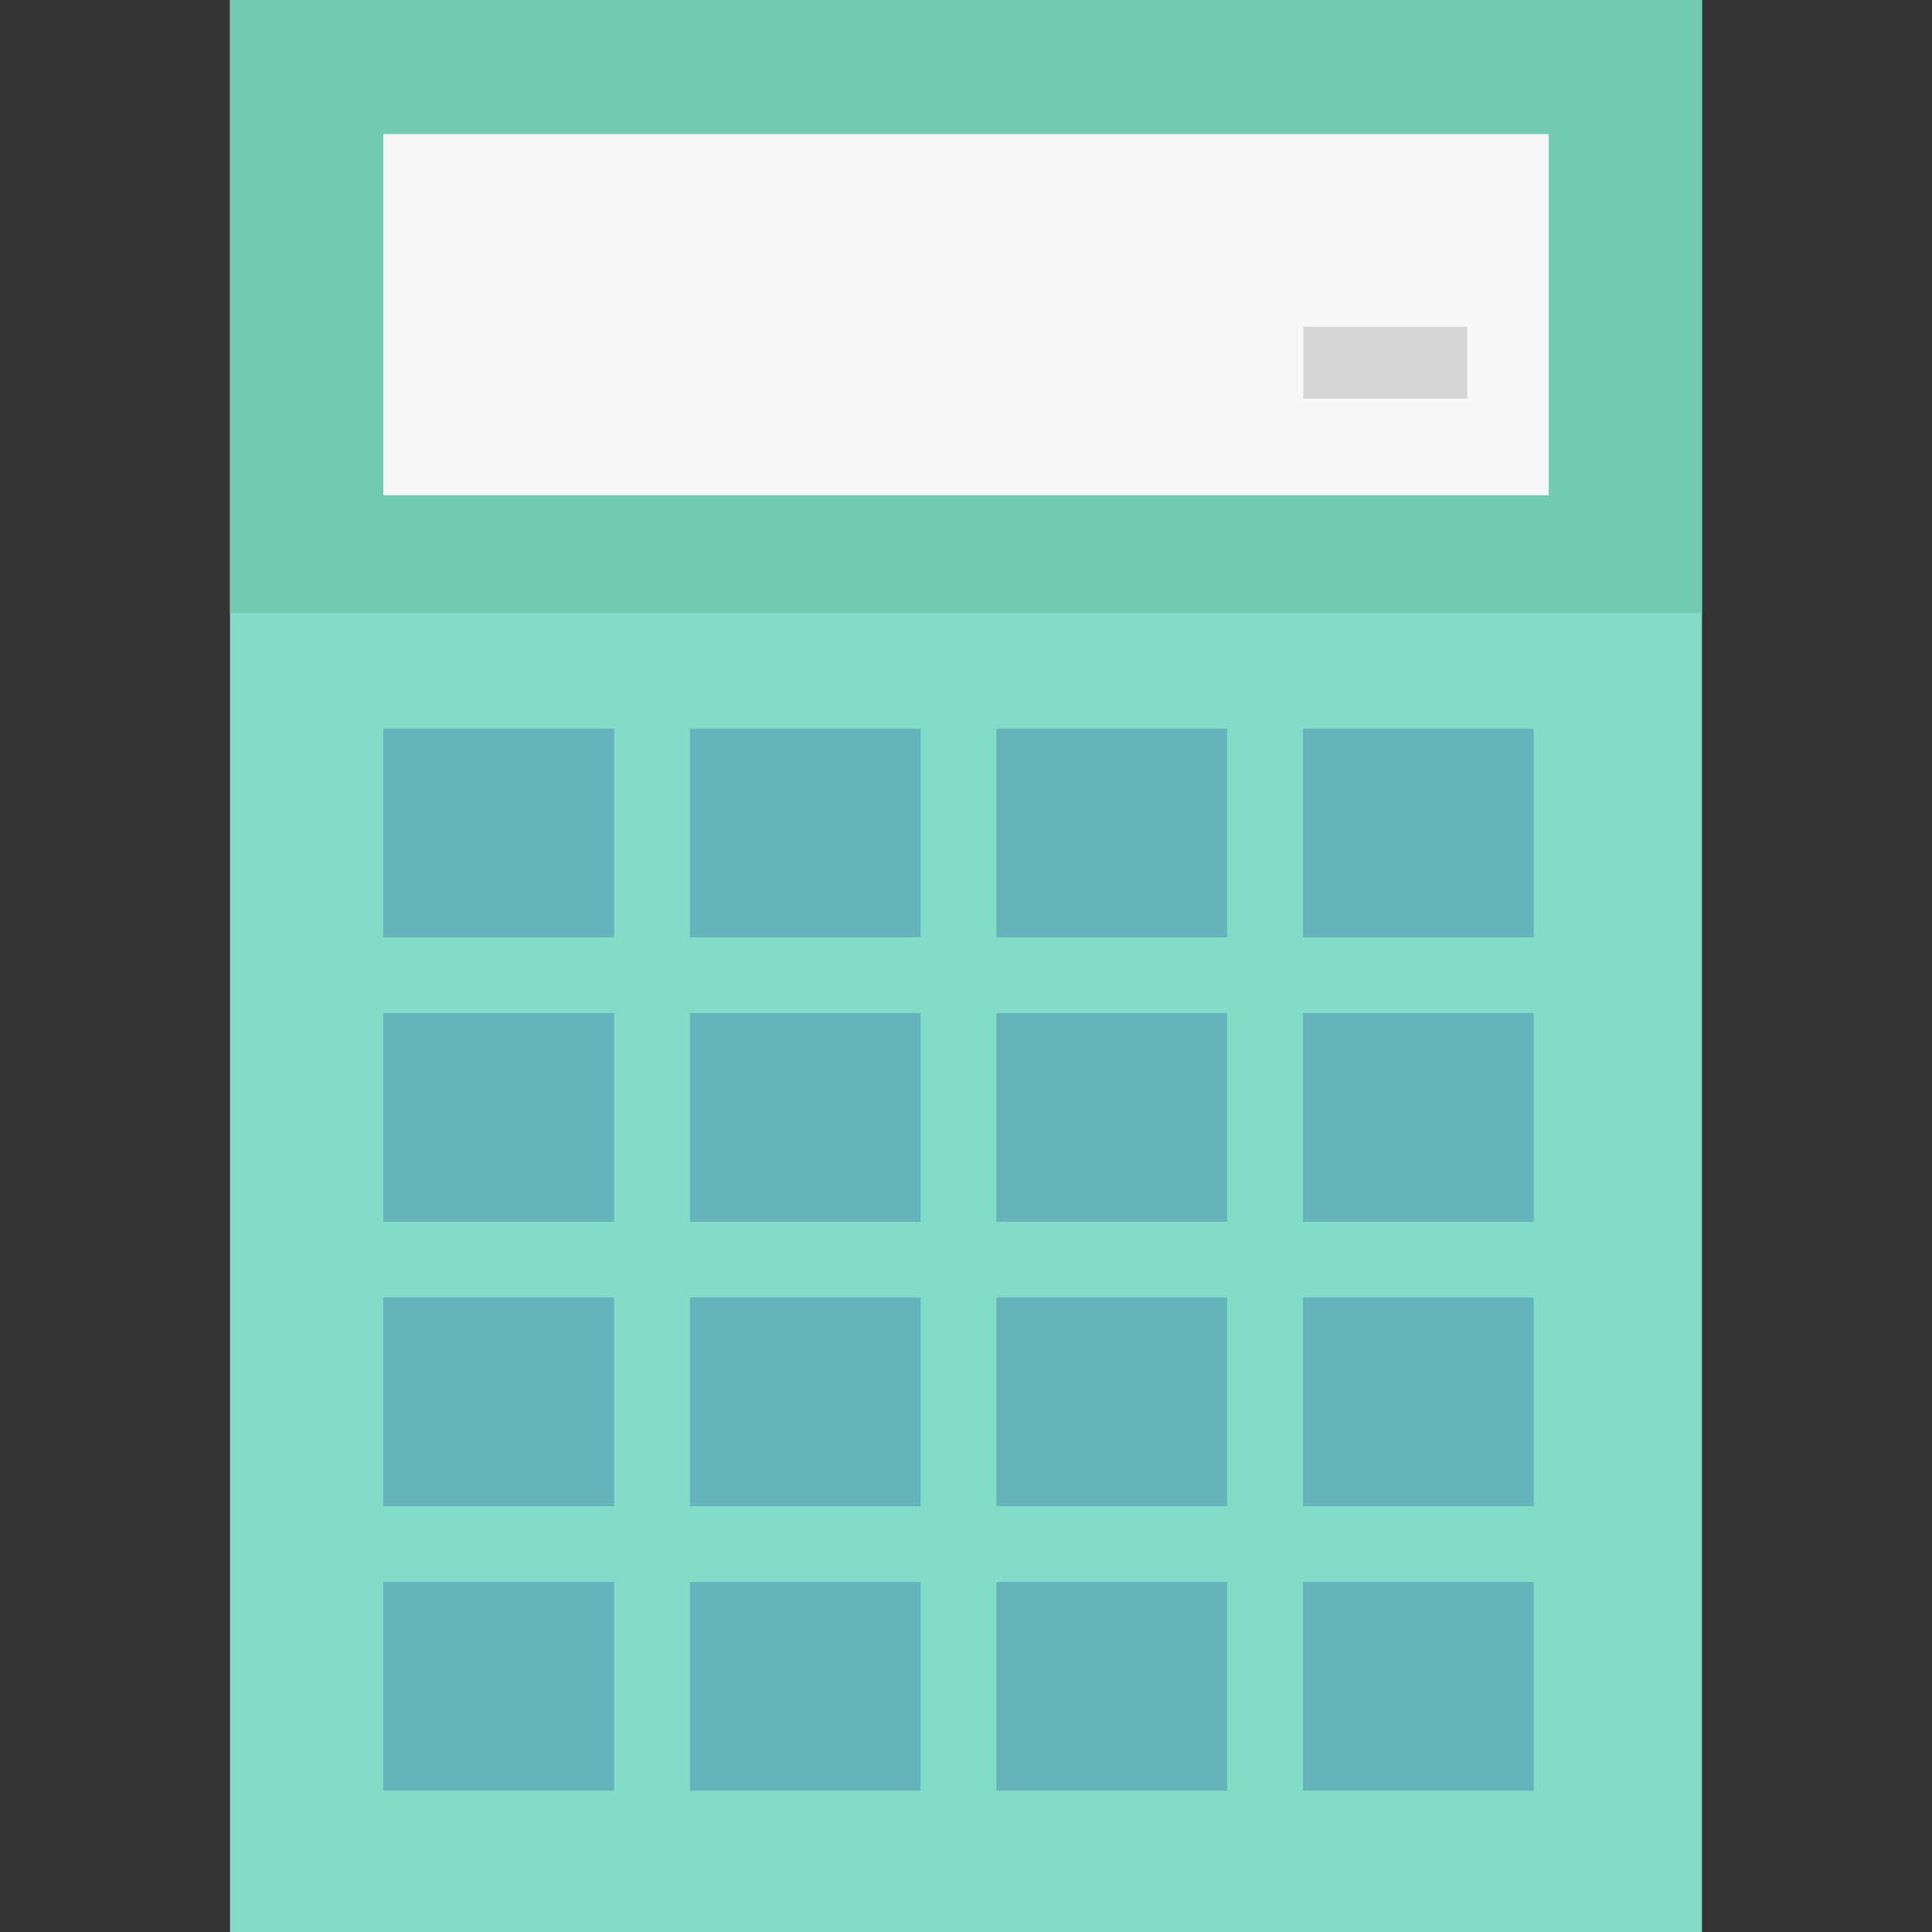
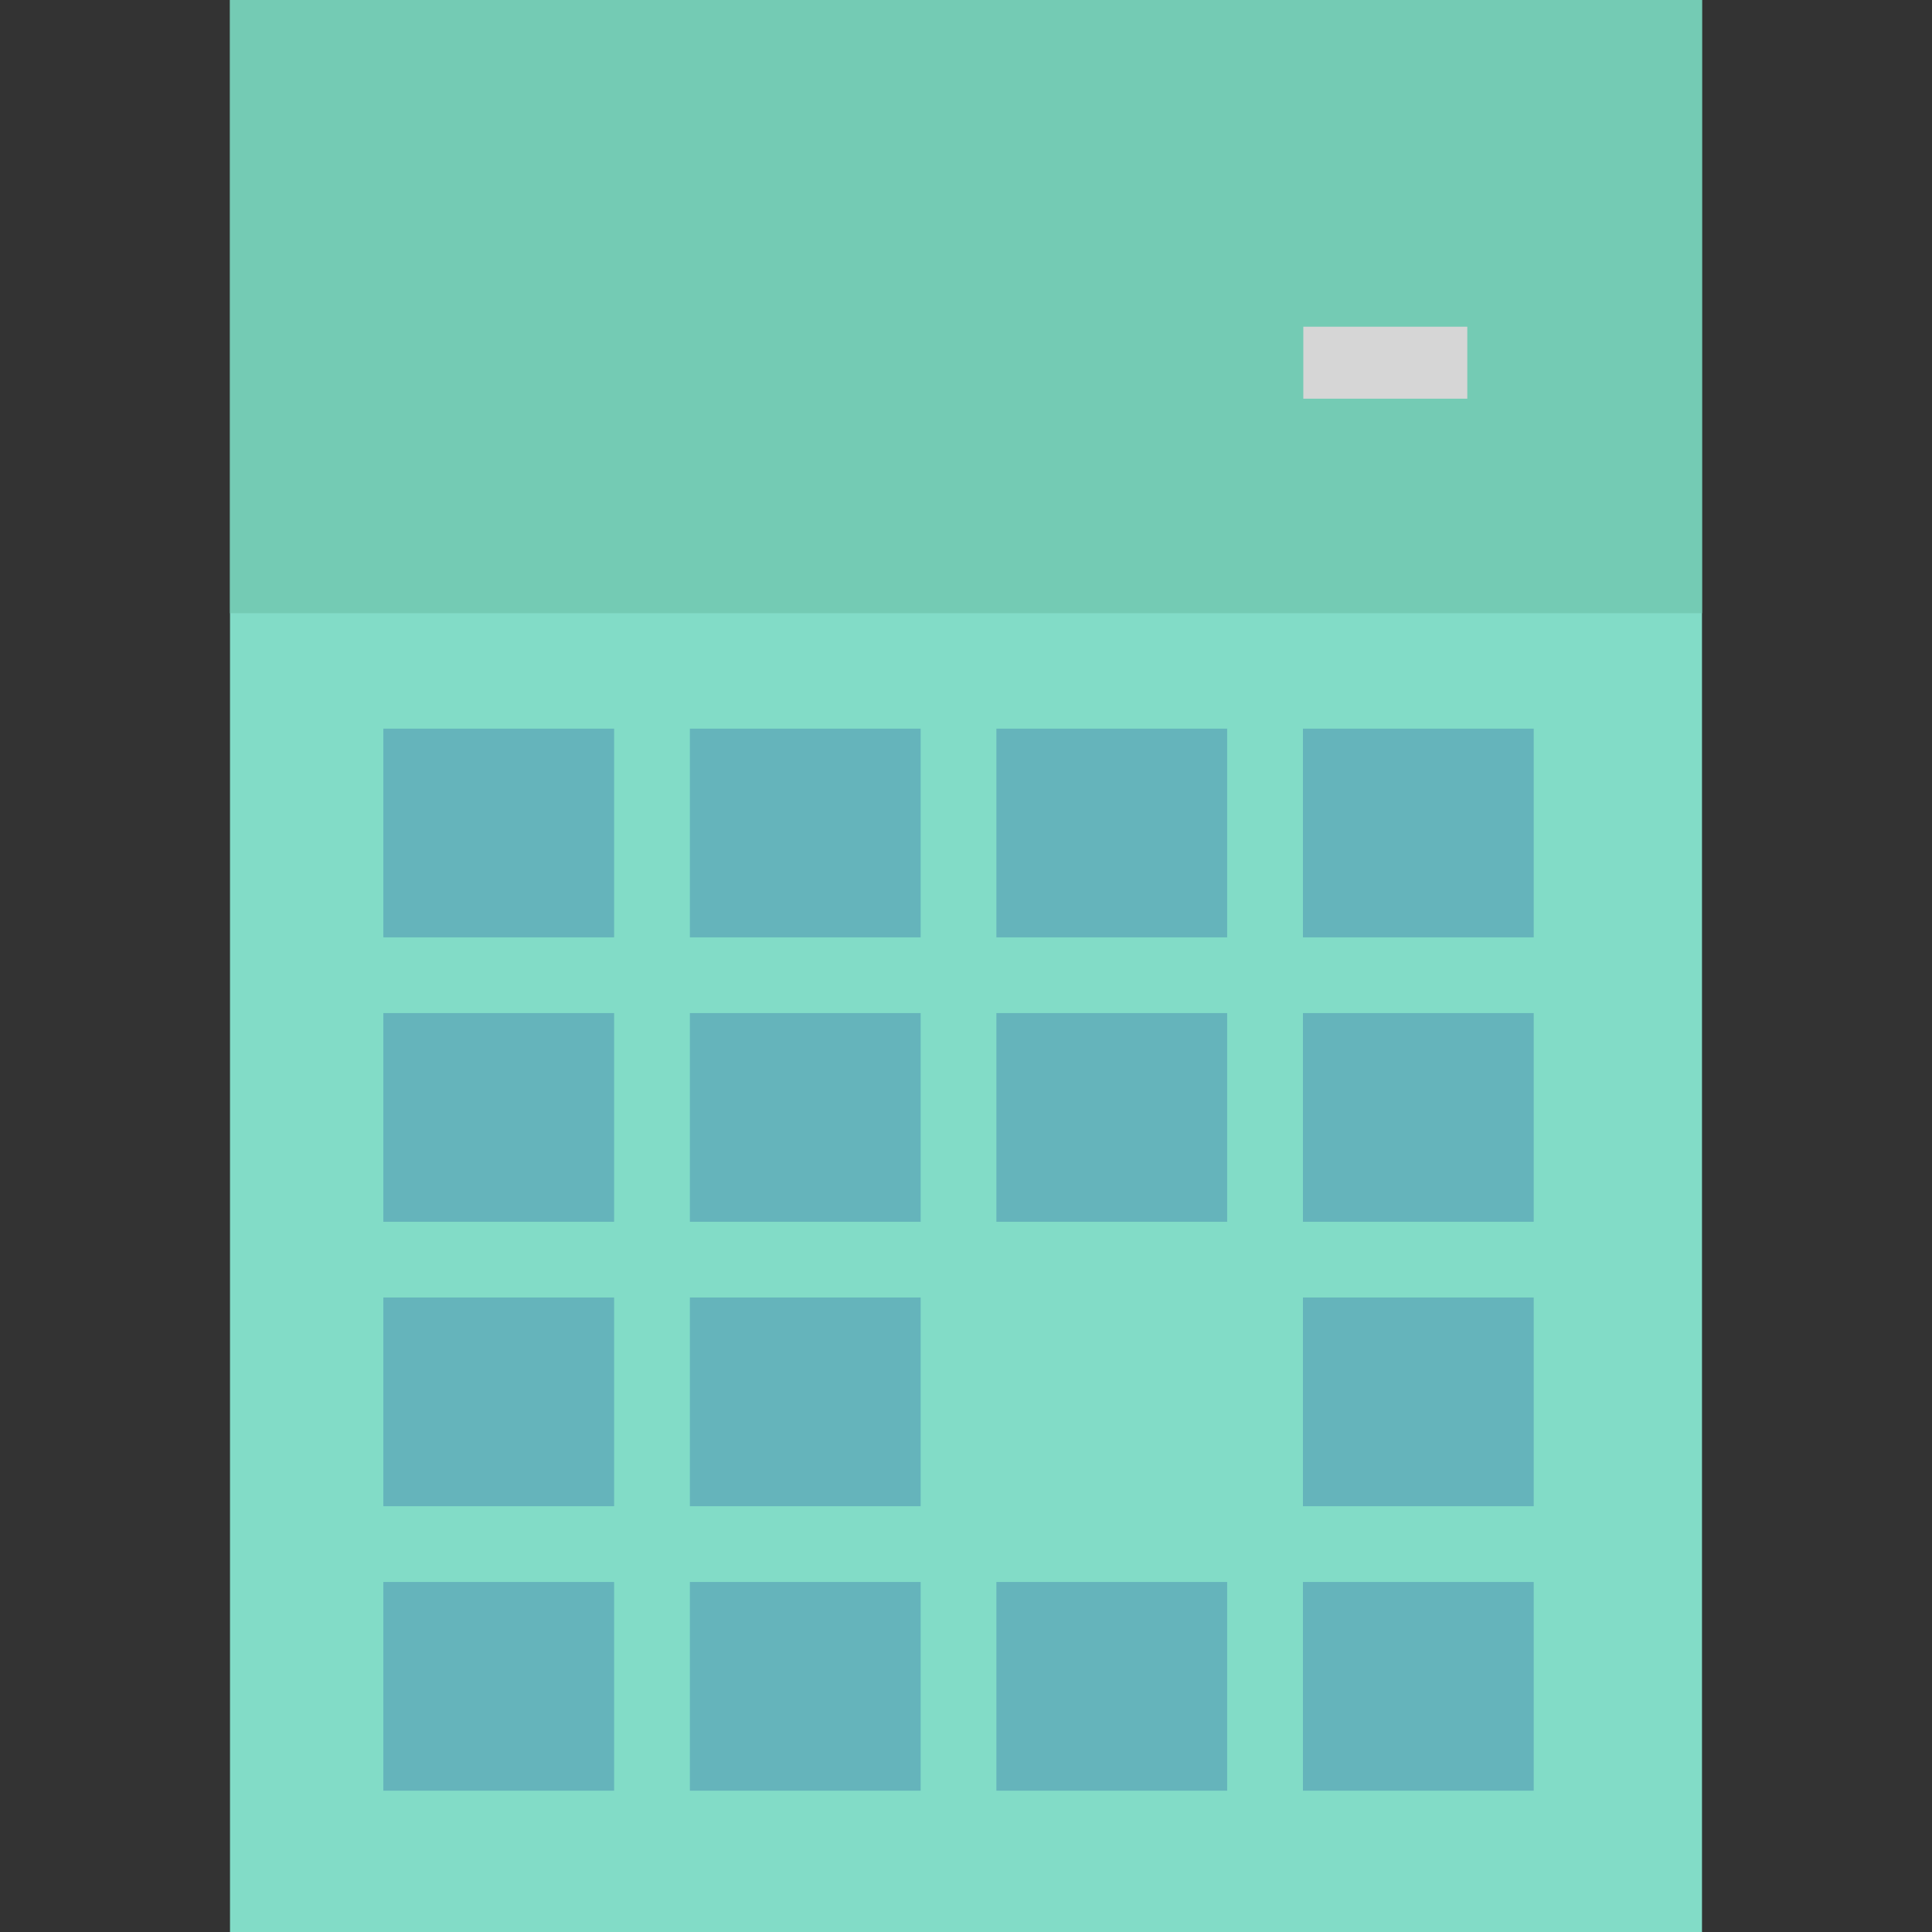
<svg xmlns="http://www.w3.org/2000/svg" version="1.1" id="Layer_1" x="0px" y="0px" viewBox="0 0 512 512" style="enable-background:new 0 0 512 512;" xml:space="preserve">
  <rect x="0" y="0" width="512" height="512" fill="#333333" stroke="none" />
  <rect x="60.954" style="fill:#82DCC7;" width="390.092" height="512" />
  <rect x="60.954" style="fill:#74CBB4;" width="390.092" height="162.502" />
-   <rect x="101.589" y="35.548" style="fill:#F8F8F8;" width="308.828" height="95.698" />
  <g>
-     <rect x="264.051" y="343.851" style="fill:#65B4BB;" width="61.158" height="55.309" />
    <rect x="264.051" y="419.24" style="fill:#65B4BB;" width="61.158" height="55.309" />
    <rect x="264.051" y="268.476" style="fill:#65B4BB;" width="61.158" height="55.309" />
    <rect x="264.051" y="193.1" style="fill:#65B4BB;" width="61.158" height="55.309" />
    <rect x="345.29" y="268.476" style="fill:#65B4BB;" width="61.158" height="55.309" />
    <rect x="345.29" y="193.1" style="fill:#65B4BB;" width="61.158" height="55.309" />
    <rect x="345.29" y="419.24" style="fill:#65B4BB;" width="61.158" height="55.309" />
    <rect x="345.29" y="343.851" style="fill:#65B4BB;" width="61.158" height="55.309" />
    <rect x="182.826" y="343.851" style="fill:#65B4BB;" width="61.158" height="55.309" />
    <rect x="101.589" y="268.476" style="fill:#65B4BB;" width="61.158" height="55.309" />
    <rect x="101.589" y="419.24" style="fill:#65B4BB;" width="61.158" height="55.309" />
    <rect x="182.826" y="419.24" style="fill:#65B4BB;" width="61.158" height="55.309" />
    <rect x="101.589" y="193.1" style="fill:#65B4BB;" width="61.158" height="55.309" />
    <rect x="101.589" y="343.851" style="fill:#65B4BB;" width="61.158" height="55.309" />
    <rect x="182.826" y="268.476" style="fill:#65B4BB;" width="61.158" height="55.309" />
    <rect x="182.826" y="193.1" style="fill:#65B4BB;" width="61.158" height="55.309" />
  </g>
  <rect x="345.391" y="86.58" style="fill:#D6D6D6;" width="43.455" height="19.076" />
  <g>
</g>
  <g>
</g>
  <g>
</g>
  <g>
</g>
  <g>
</g>
  <g>
</g>
  <g>
</g>
  <g>
</g>
  <g>
</g>
  <g>
</g>
  <g>
</g>
  <g>
</g>
  <g>
</g>
  <g>
</g>
  <g>
</g>
</svg>